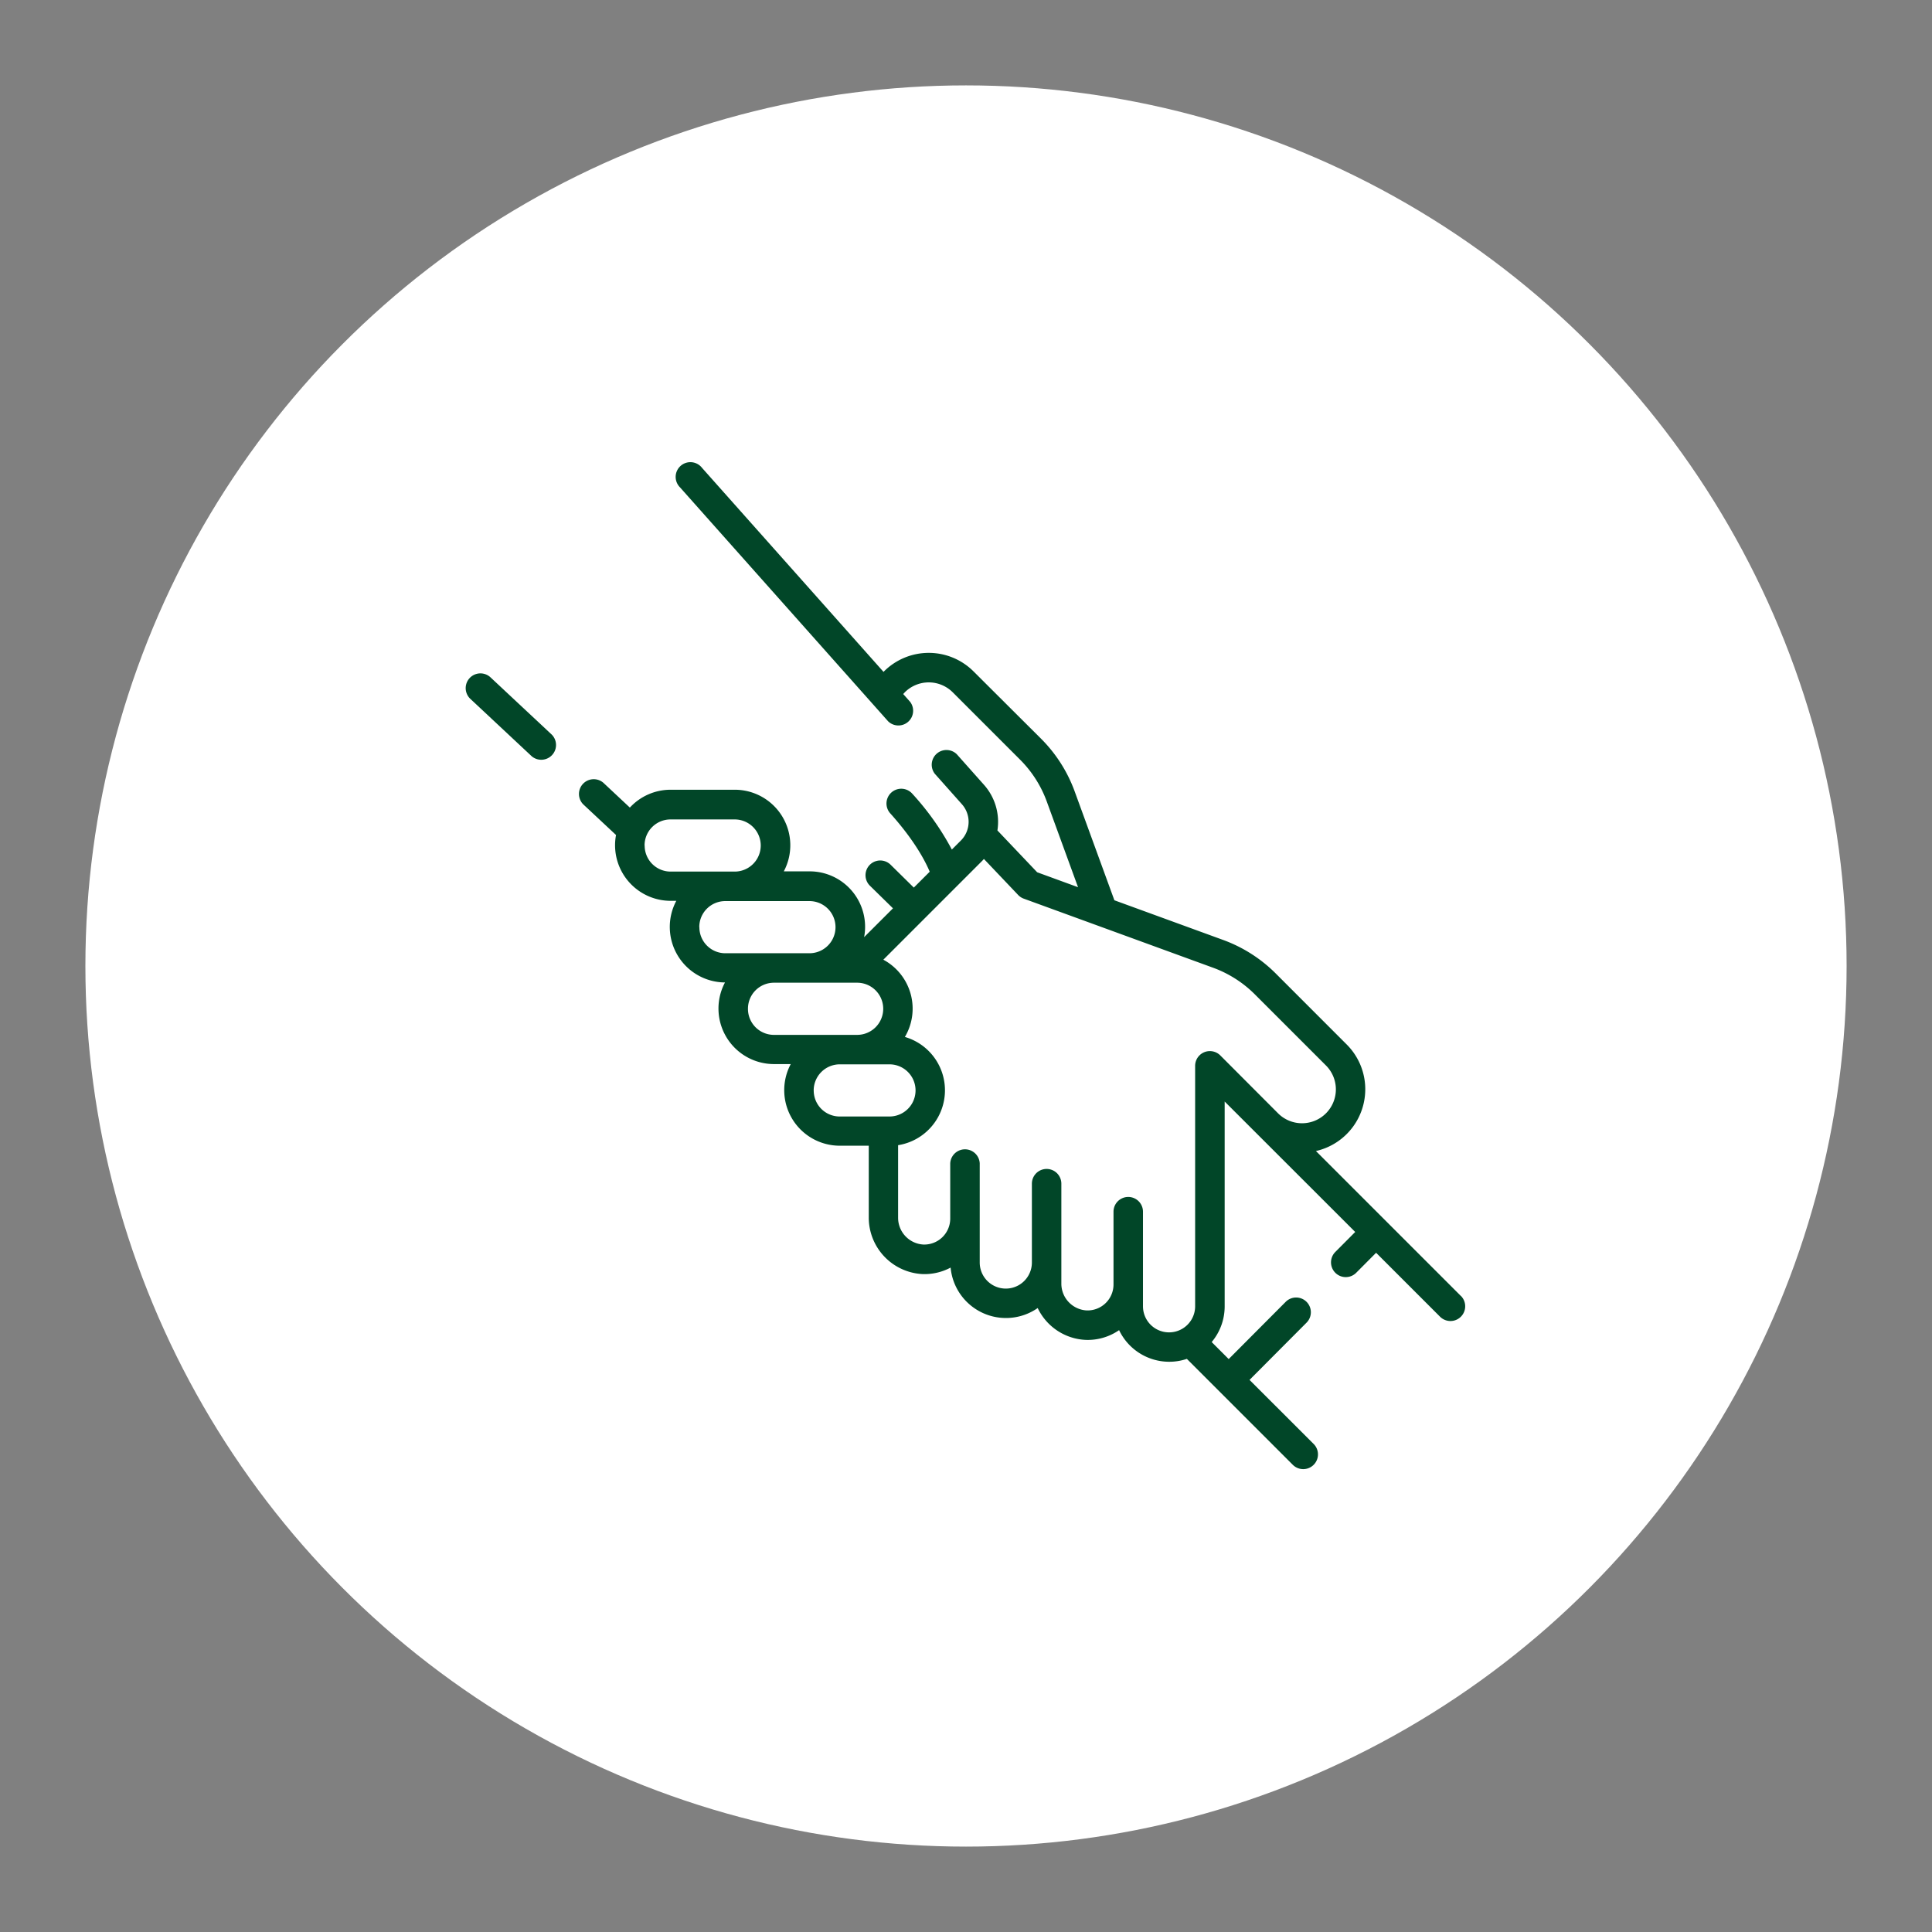
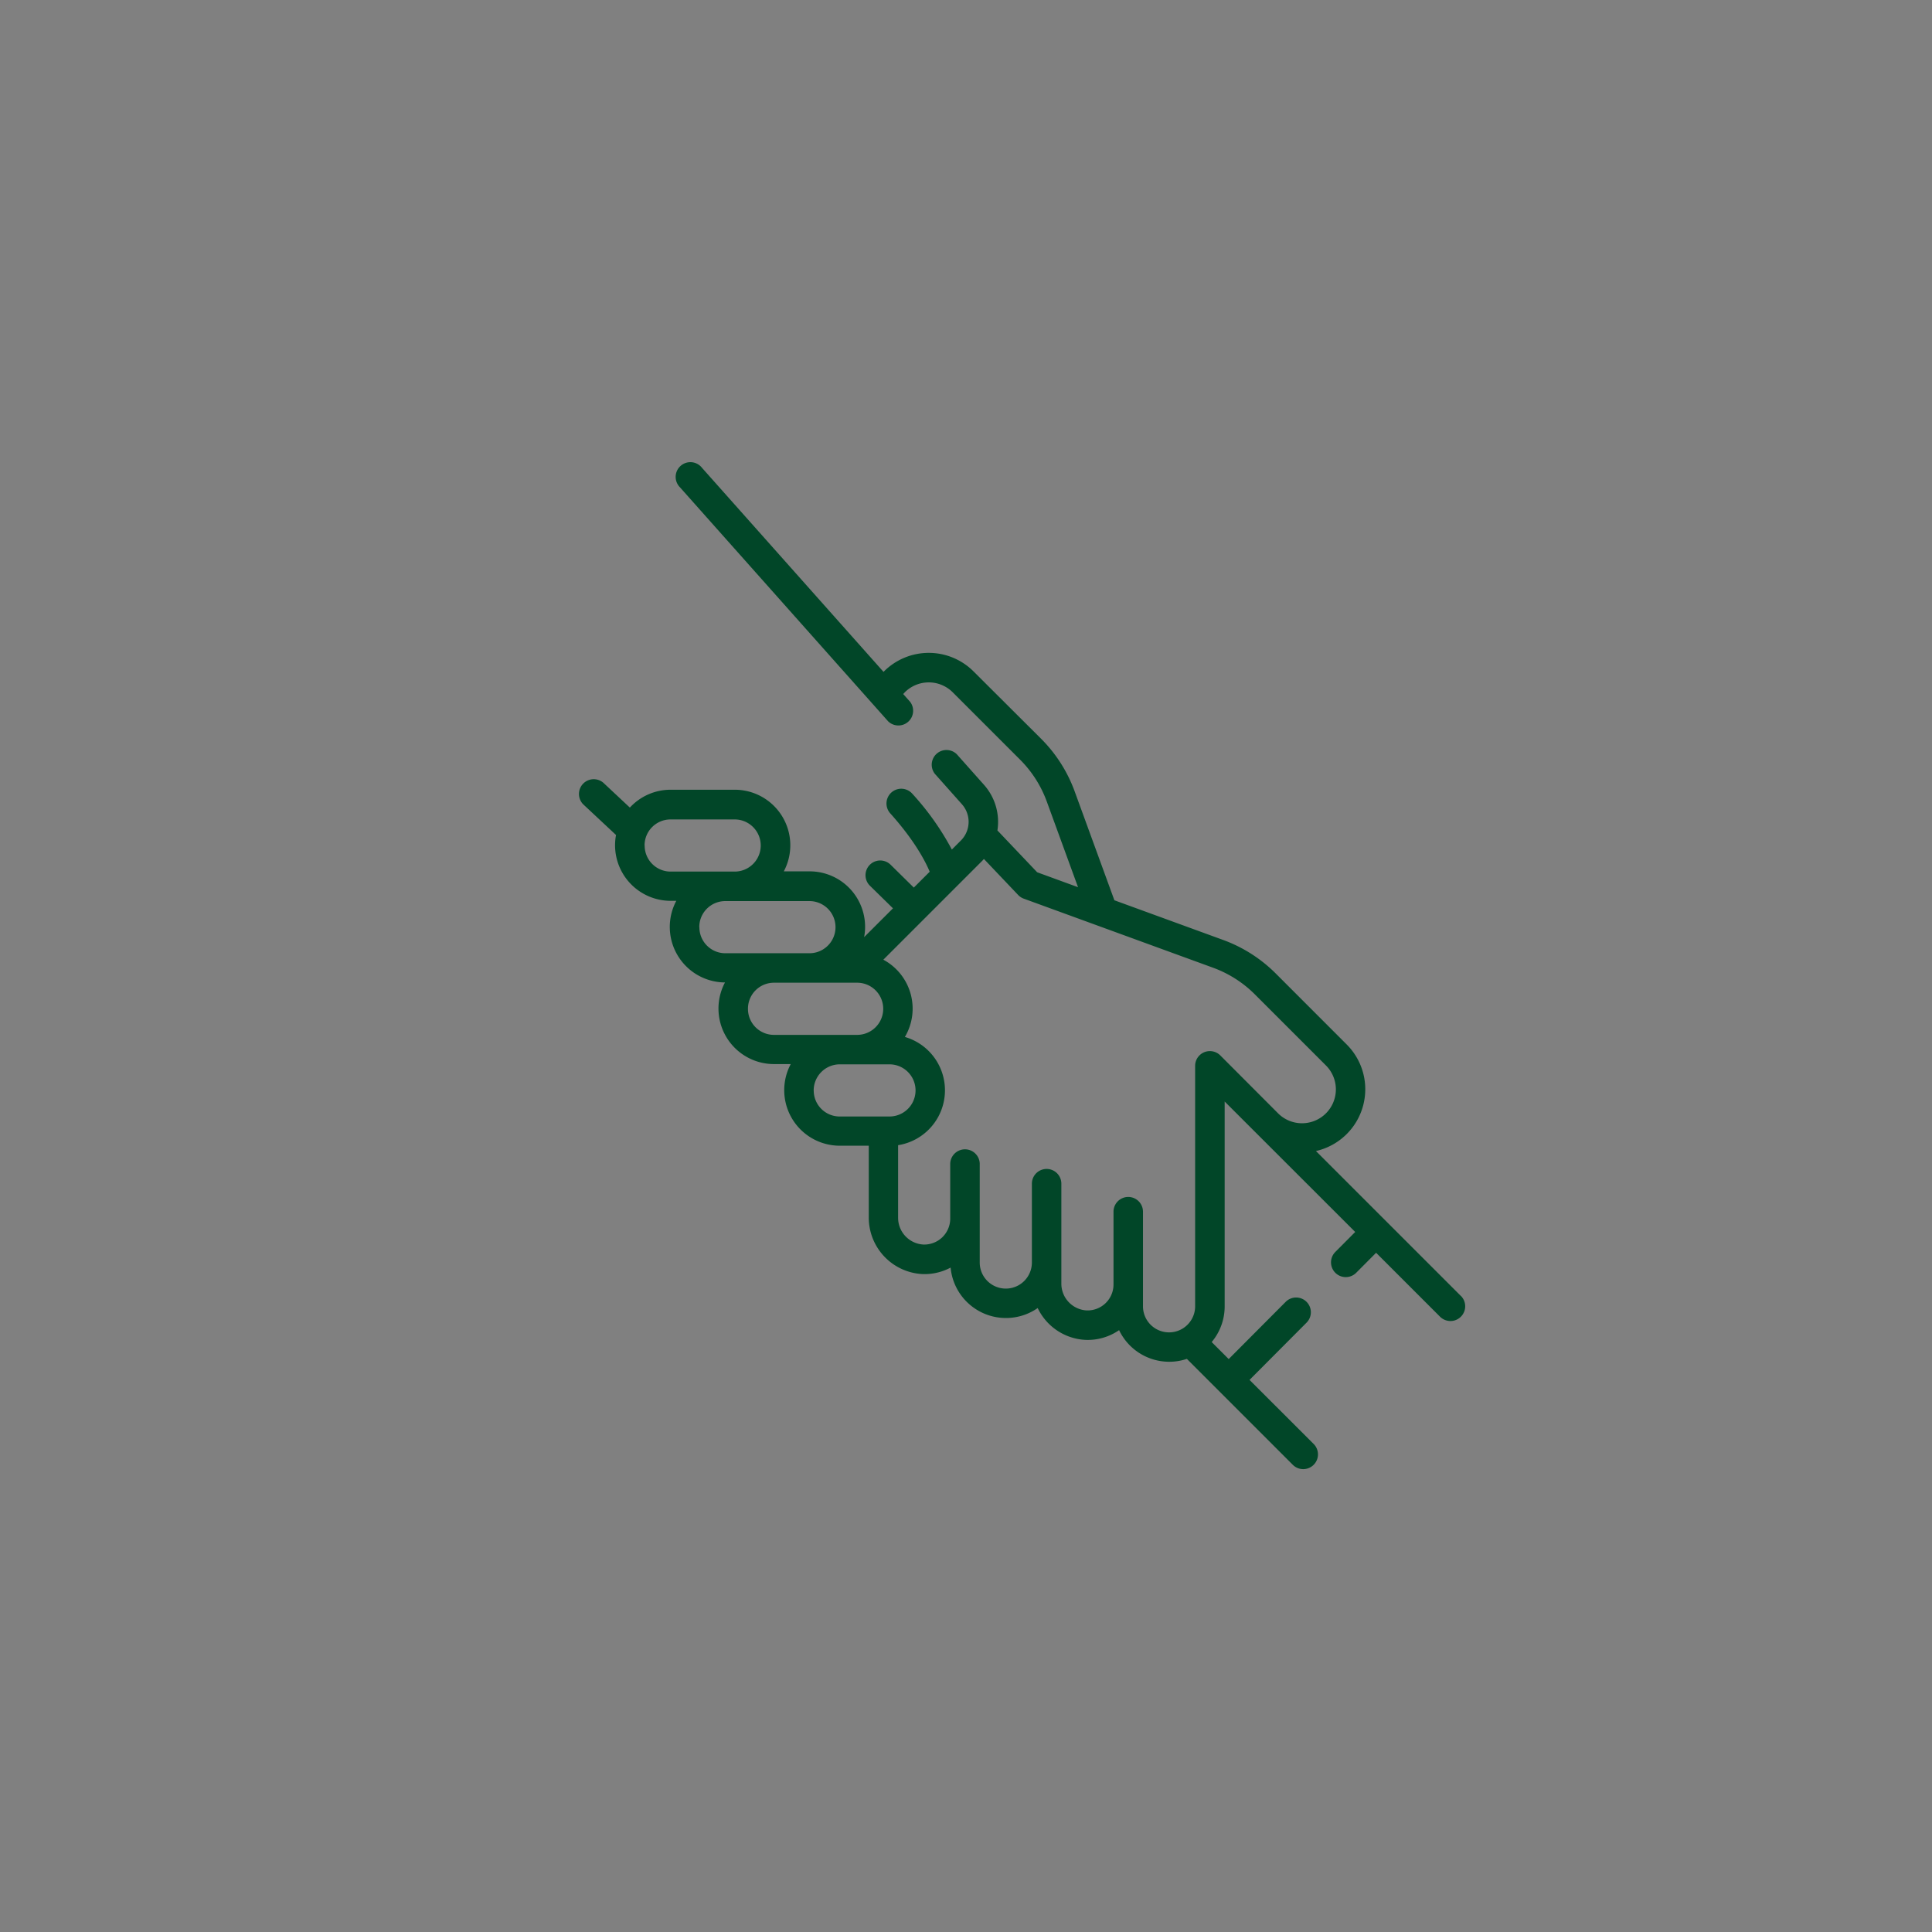
<svg xmlns="http://www.w3.org/2000/svg" id="Слой_1" data-name="Слой 1" viewBox="0 0 595.28 595.28">
  <rect x="0" y="0" width="595.28" height="595.28" fill="#808080" stroke="none" />
  <defs>
    <style>.cls-1{fill:#fff;}.cls-2{fill:#014628;}</style>
  </defs>
-   <circle class="cls-1" cx="297.64" cy="297.64" r="271.33" />
  <path class="cls-2" d="M450.14,399.33l-44.68-44.68a19.51,19.51,0,0,0,9.48-32.83l-21.89-21.9A44.49,44.49,0,0,0,377,289.66l-33.64-12.27-12.27-33.64a44.43,44.43,0,0,0-10.27-16.09L300.09,207l-.12-.12a19.52,19.52,0,0,0-27.61,0,.86.86,0,0,1-.13.14l-55.92-62.86a4.54,4.54,0,1,0-6.79,6l64.13,72.09a4.54,4.54,0,0,0,6.78-6l-2.14-2.41.49-.53a10.45,10.45,0,0,1,14.77,0l20.81,20.81a35.35,35.35,0,0,1,8.15,12.79l9.65,26.45-12.59-4.6-12.25-12.89a17.16,17.16,0,0,0-4.14-14.06l-8.36-9.4a4.54,4.54,0,0,0-6.79,6l8.36,9.4a8.15,8.15,0,0,1-.33,11.17l-2.78,2.78a83.26,83.26,0,0,0-12.34-17.37,4.55,4.55,0,0,0-6.76,6.08c7.74,8.6,11,15.07,12.28,18.12l-4.9,4.89-7.19-7.08a4.54,4.54,0,0,0-6.37,6.47l7.14,7-8.89,8.88a17.08,17.08,0,0,0-16.82-20.27H241.5a17.11,17.11,0,0,0-15.11-25.15H206.63a17.06,17.06,0,0,0-12.56,5.5l-8.17-7.65a4.55,4.55,0,0,0-6.21,6.64l10.12,9.46a16.51,16.51,0,0,0-.3,3.16,17.14,17.14,0,0,0,17.12,17.12h1.75a17.11,17.11,0,0,0,15,25.15,17.11,17.11,0,0,0,15.11,25.15h5.15a17.11,17.11,0,0,0,15.11,25.15h8.93v22.14a17.43,17.43,0,0,0,16.5,17.41,17,17,0,0,0,8.72-2,17.12,17.12,0,0,0,26.83,12.47,17.24,17.24,0,0,0,14.75,9.81,17,17,0,0,0,10.33-3,17.12,17.12,0,0,0,15.44,9.74,16.91,16.91,0,0,0,5.44-.89l32.64,32.64a4.54,4.54,0,0,0,6.43-6.42L385,425.17l17.53-17.6a4.54,4.54,0,1,0-6.43-6.41l-17.52,17.59-5.24-5.24a17.07,17.07,0,0,0,4-11V339.4l40.22,40.19-6.13,6.16a4.54,4.54,0,0,0,6.44,6.41L424,386l19.74,19.74a4.54,4.54,0,0,0,6.42-6.42ZM198.6,260.48a8,8,0,0,1,8-8h19.76a8,8,0,1,1,0,16.07H206.63a8,8,0,0,1-8-8Zm16.86,25.16a8,8,0,0,1,8-8h25.94a8,8,0,1,1,0,16.07H223.49a8,8,0,0,1-8-8Zm15,25.15a8,8,0,0,1,8-8H264.1a8,8,0,1,1,0,16.07H238.46a8,8,0,0,1-8-8Zm20.25,25.15a8.05,8.05,0,0,1,8-8h15.35a8,8,0,1,1,0,16.07H258.72a8,8,0,0,1-8-8ZM376,325.2a4.54,4.54,0,0,0-7.76,3.21v74.08a8,8,0,0,1-16.07,0V373.34a4.54,4.54,0,0,0-9.08,0v22.42a8,8,0,0,1-8.33,8,8.26,8.26,0,0,1-7.74-8.33V364.71a4.54,4.54,0,1,0-9.08,0V389a8,8,0,0,1-16.07,0V358.46a4.55,4.55,0,0,0-9.09,0v17a8,8,0,0,1-8.33,8,8.26,8.26,0,0,1-7.73-8.33V352.85a17.12,17.12,0,0,0,2.09-33.35,17.11,17.11,0,0,0-6.64-23.8l30.3-30.3c.24-.24.47-.49.69-.74l10.54,11.09a4.51,4.51,0,0,0,1.74,1.14l58.38,21.3a35.33,35.33,0,0,1,12.79,8.16l21.89,21.89A10.43,10.43,0,1,1,393.76,343Zm0,0" />
-   <path class="cls-2" d="M151.13,208.7a4.54,4.54,0,1,0-6.2,6.64L163.81,233a4.55,4.55,0,0,0,6.21-6.64Zm0,0" />
</svg>